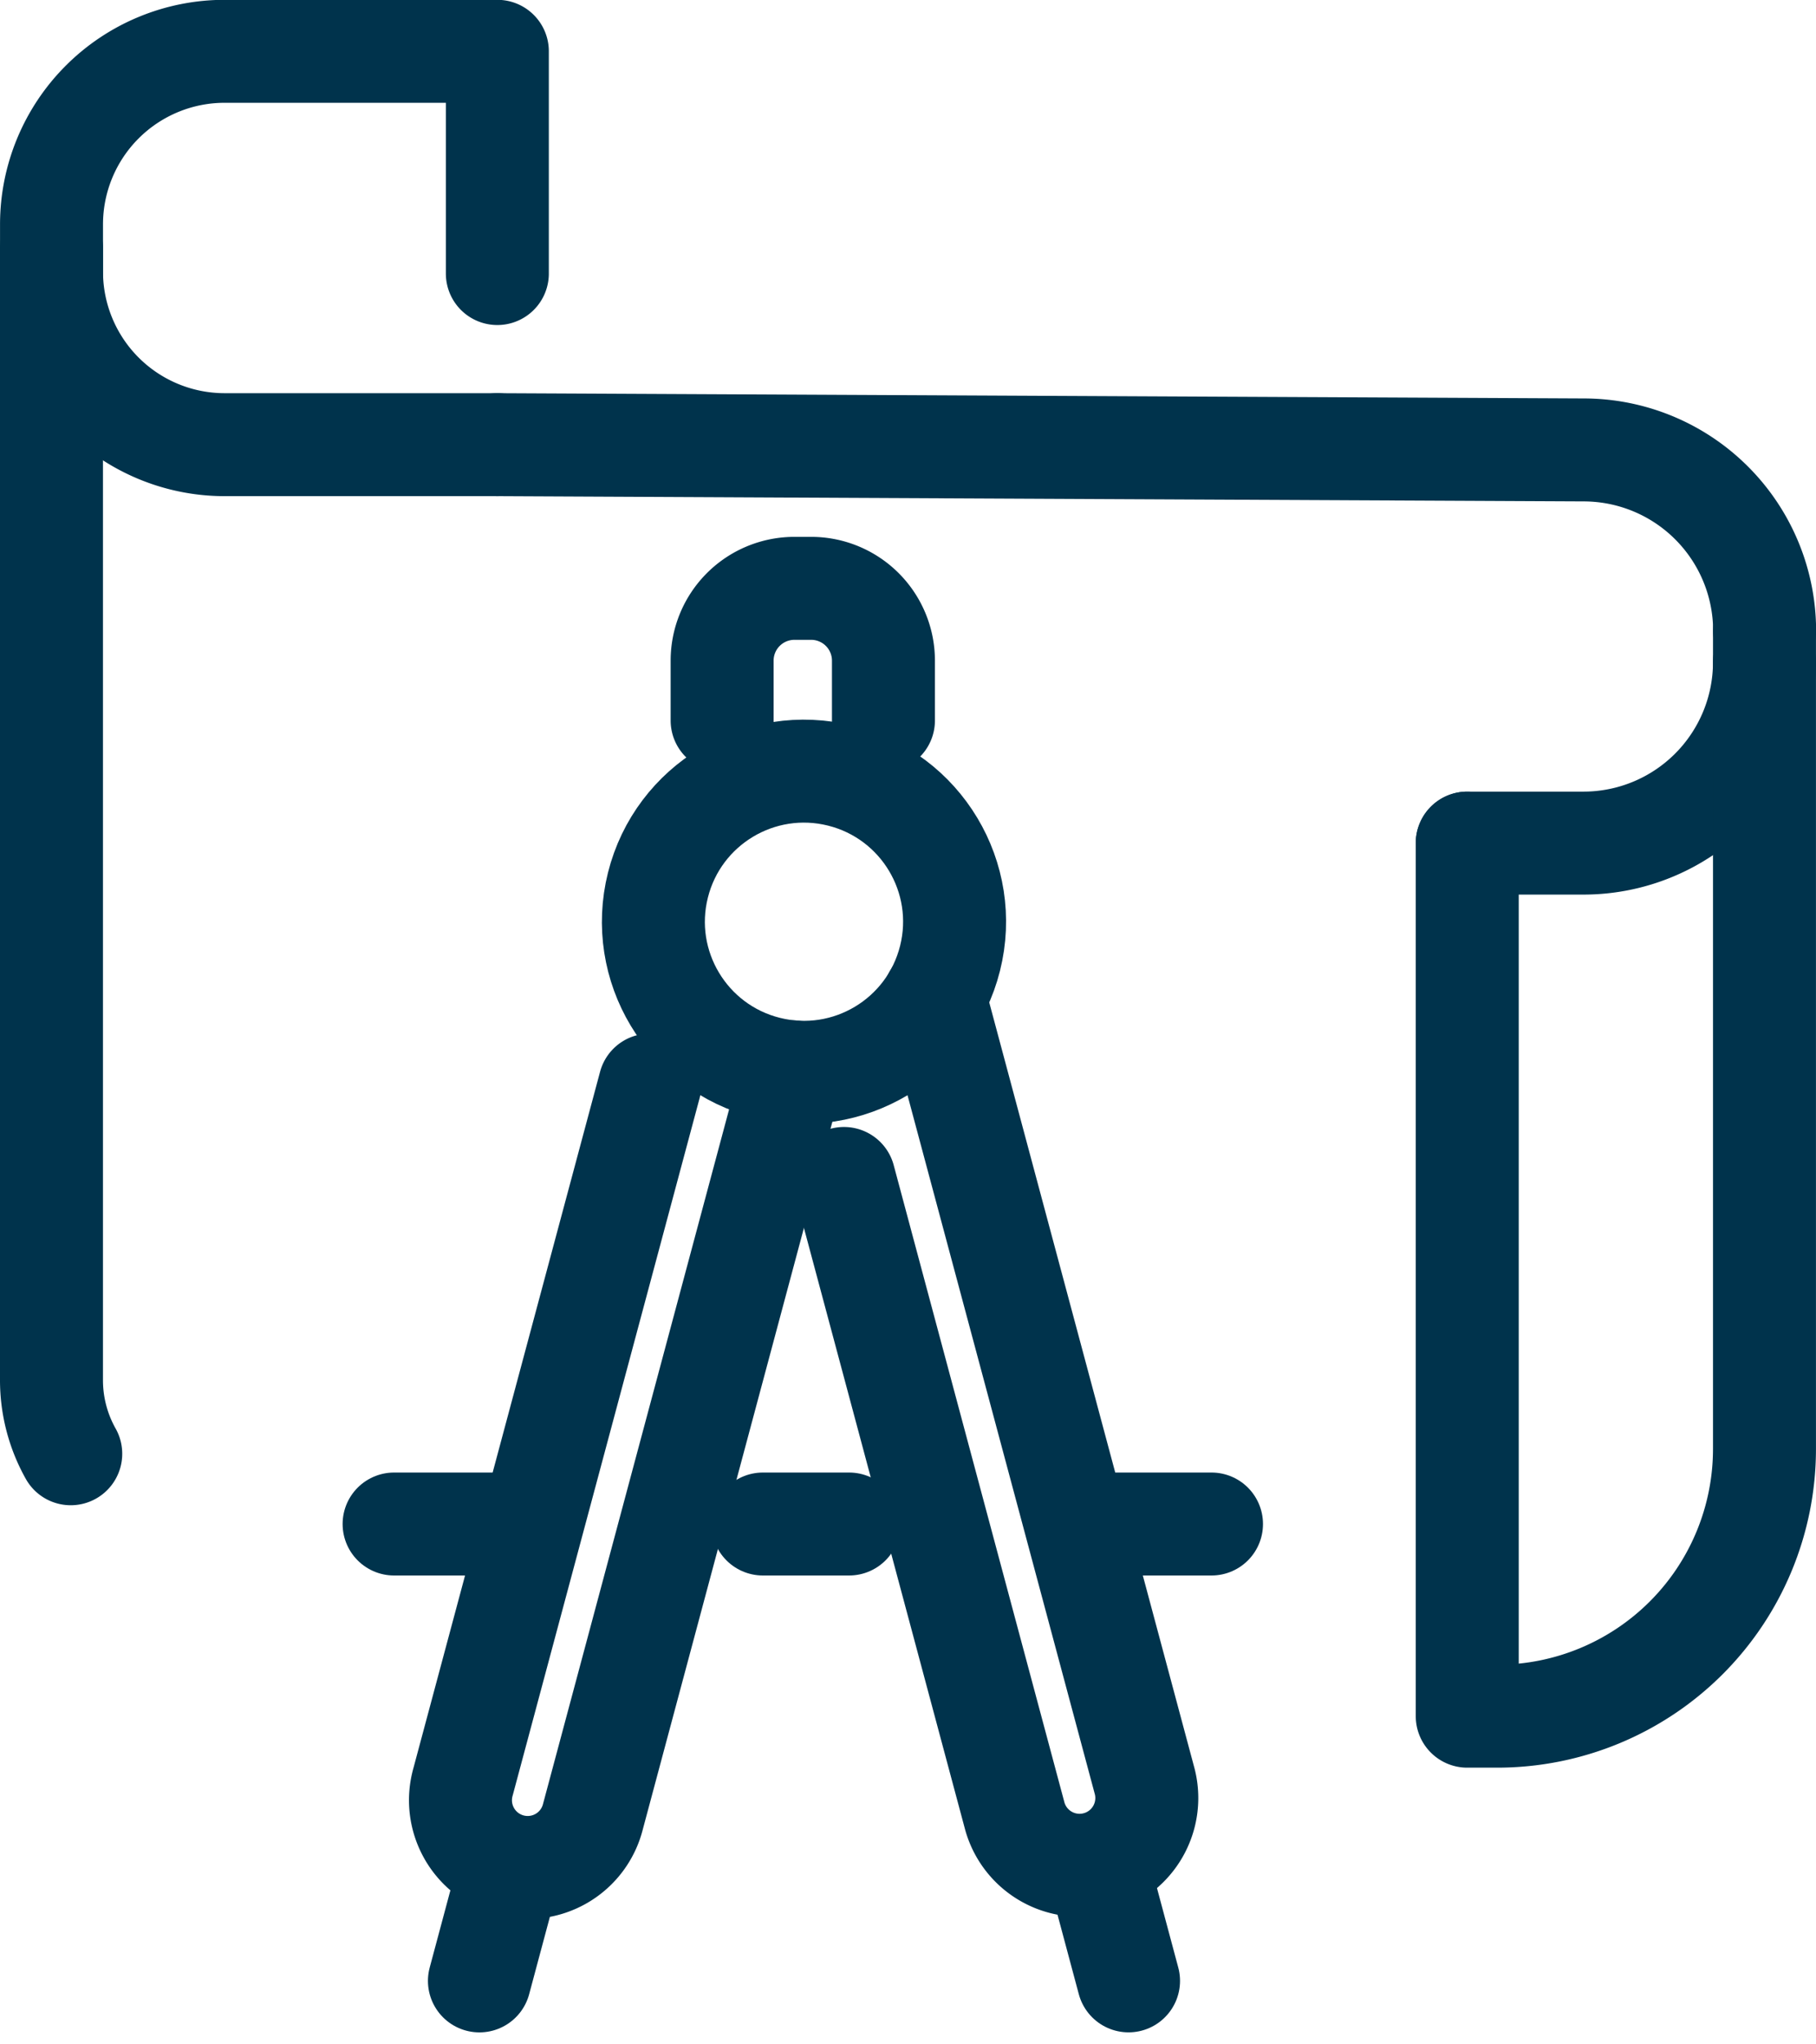
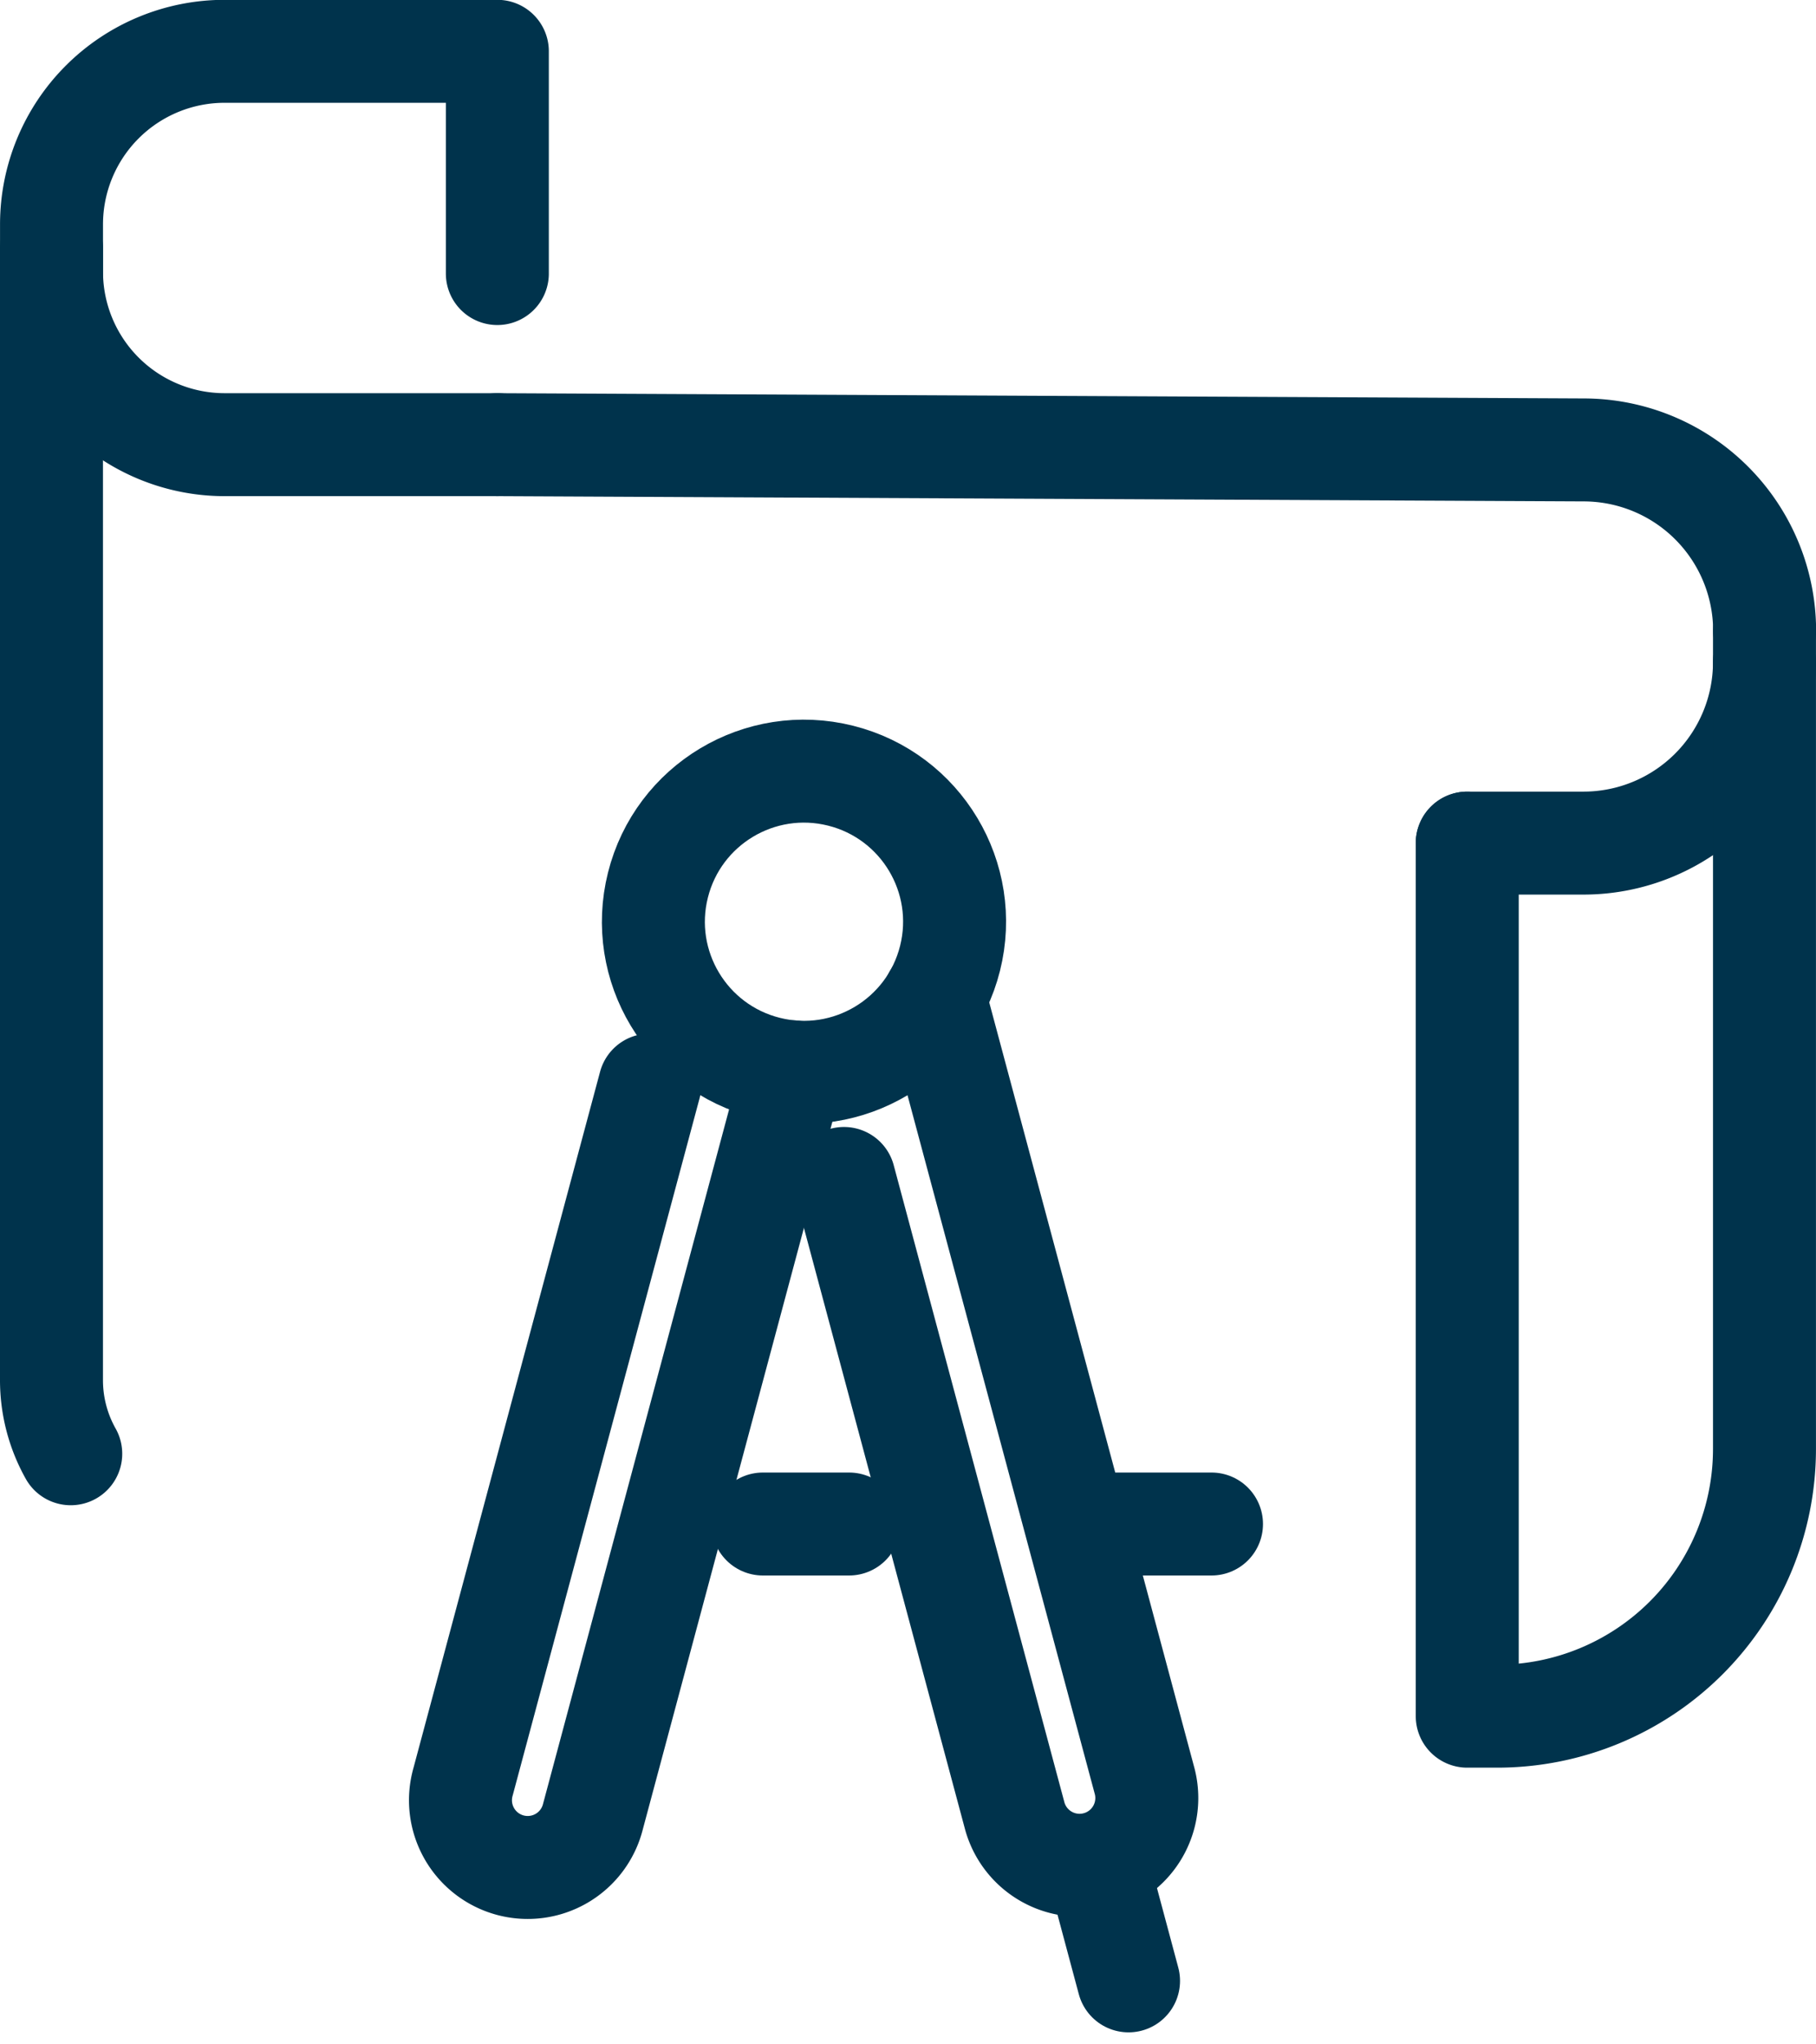
<svg xmlns="http://www.w3.org/2000/svg" width="52.909" height="59.553">
  <g data-name="Group 328">
    <g data-name="Group 323">
      <g data-name="Group 322" fill="none" stroke="#00334c" stroke-linecap="round" stroke-linejoin="round" stroke-width="3">
        <path data-name="Path 1532" d="M2.061 42.357a4.375 4.375 0 01-.561-2.151V7.228" />
        <path data-name="Path 1533" d="M14.489 12.956H6.545a5.044 5.044 0 01-5.044-5.044V6.539a5.044 5.044 0 015.044-5.044h7.945V7.97" />
        <path data-name="Path 1534" d="M42.748 24.565h3.386a5.275 5.275 0 005.274-5.274" />
        <path data-name="Path 1535" d="M51.412 18.384a5.275 5.275 0 00-5.275-5.275l-31.644-.153" />
        <path data-name="Path 1536" d="M51.408 18.383v23.833a7.788 7.788 0 01-7.787 7.787h-.873V24.565" />
      </g>
    </g>
    <g data-name="Group 327" transform="translate(11.482 17.142)" fill="none" stroke="#00334c" stroke-linecap="round" stroke-linejoin="round" stroke-width="3">
      <g data-name="Group 326">
        <g data-name="Group 324">
-           <path data-name="Line 1836" d="M2.486 40.574l.892-3.329" />
          <path data-name="Path 1537" d="M11.606 14.087l-5.813 21.7a1.959 1.959 0 11-3.784-1.014l5.441-20.3" />
        </g>
        <g data-name="Group 325">
          <path data-name="Line 1837" d="M21.398 40.573l-.892-3.329" />
          <path data-name="Path 1538" d="M13.107 17.194l4.98 18.589a1.959 1.959 0 003.784-1.014l-6.128-22.867h0" />
        </g>
      </g>
      <circle data-name="Ellipse 44" cx="4.387" cy="4.387" r="4.387" transform="rotate(-75.926 11.578 2.209)" />
-       <path data-name="Path 1539" d="M9.557 3.85V2.107A2.107 2.107 0 0111.664 0h.486a2.107 2.107 0 012.107 2.107V3.85" />
      <path data-name="Line 1838" d="M19.964 27.262h3.851" />
      <path data-name="Line 1839" d="M10.745 27.262h2.511" />
-       <path data-name="Line 1840" d="M0 27.262h3.442" />
    </g>
  </g>
</svg>